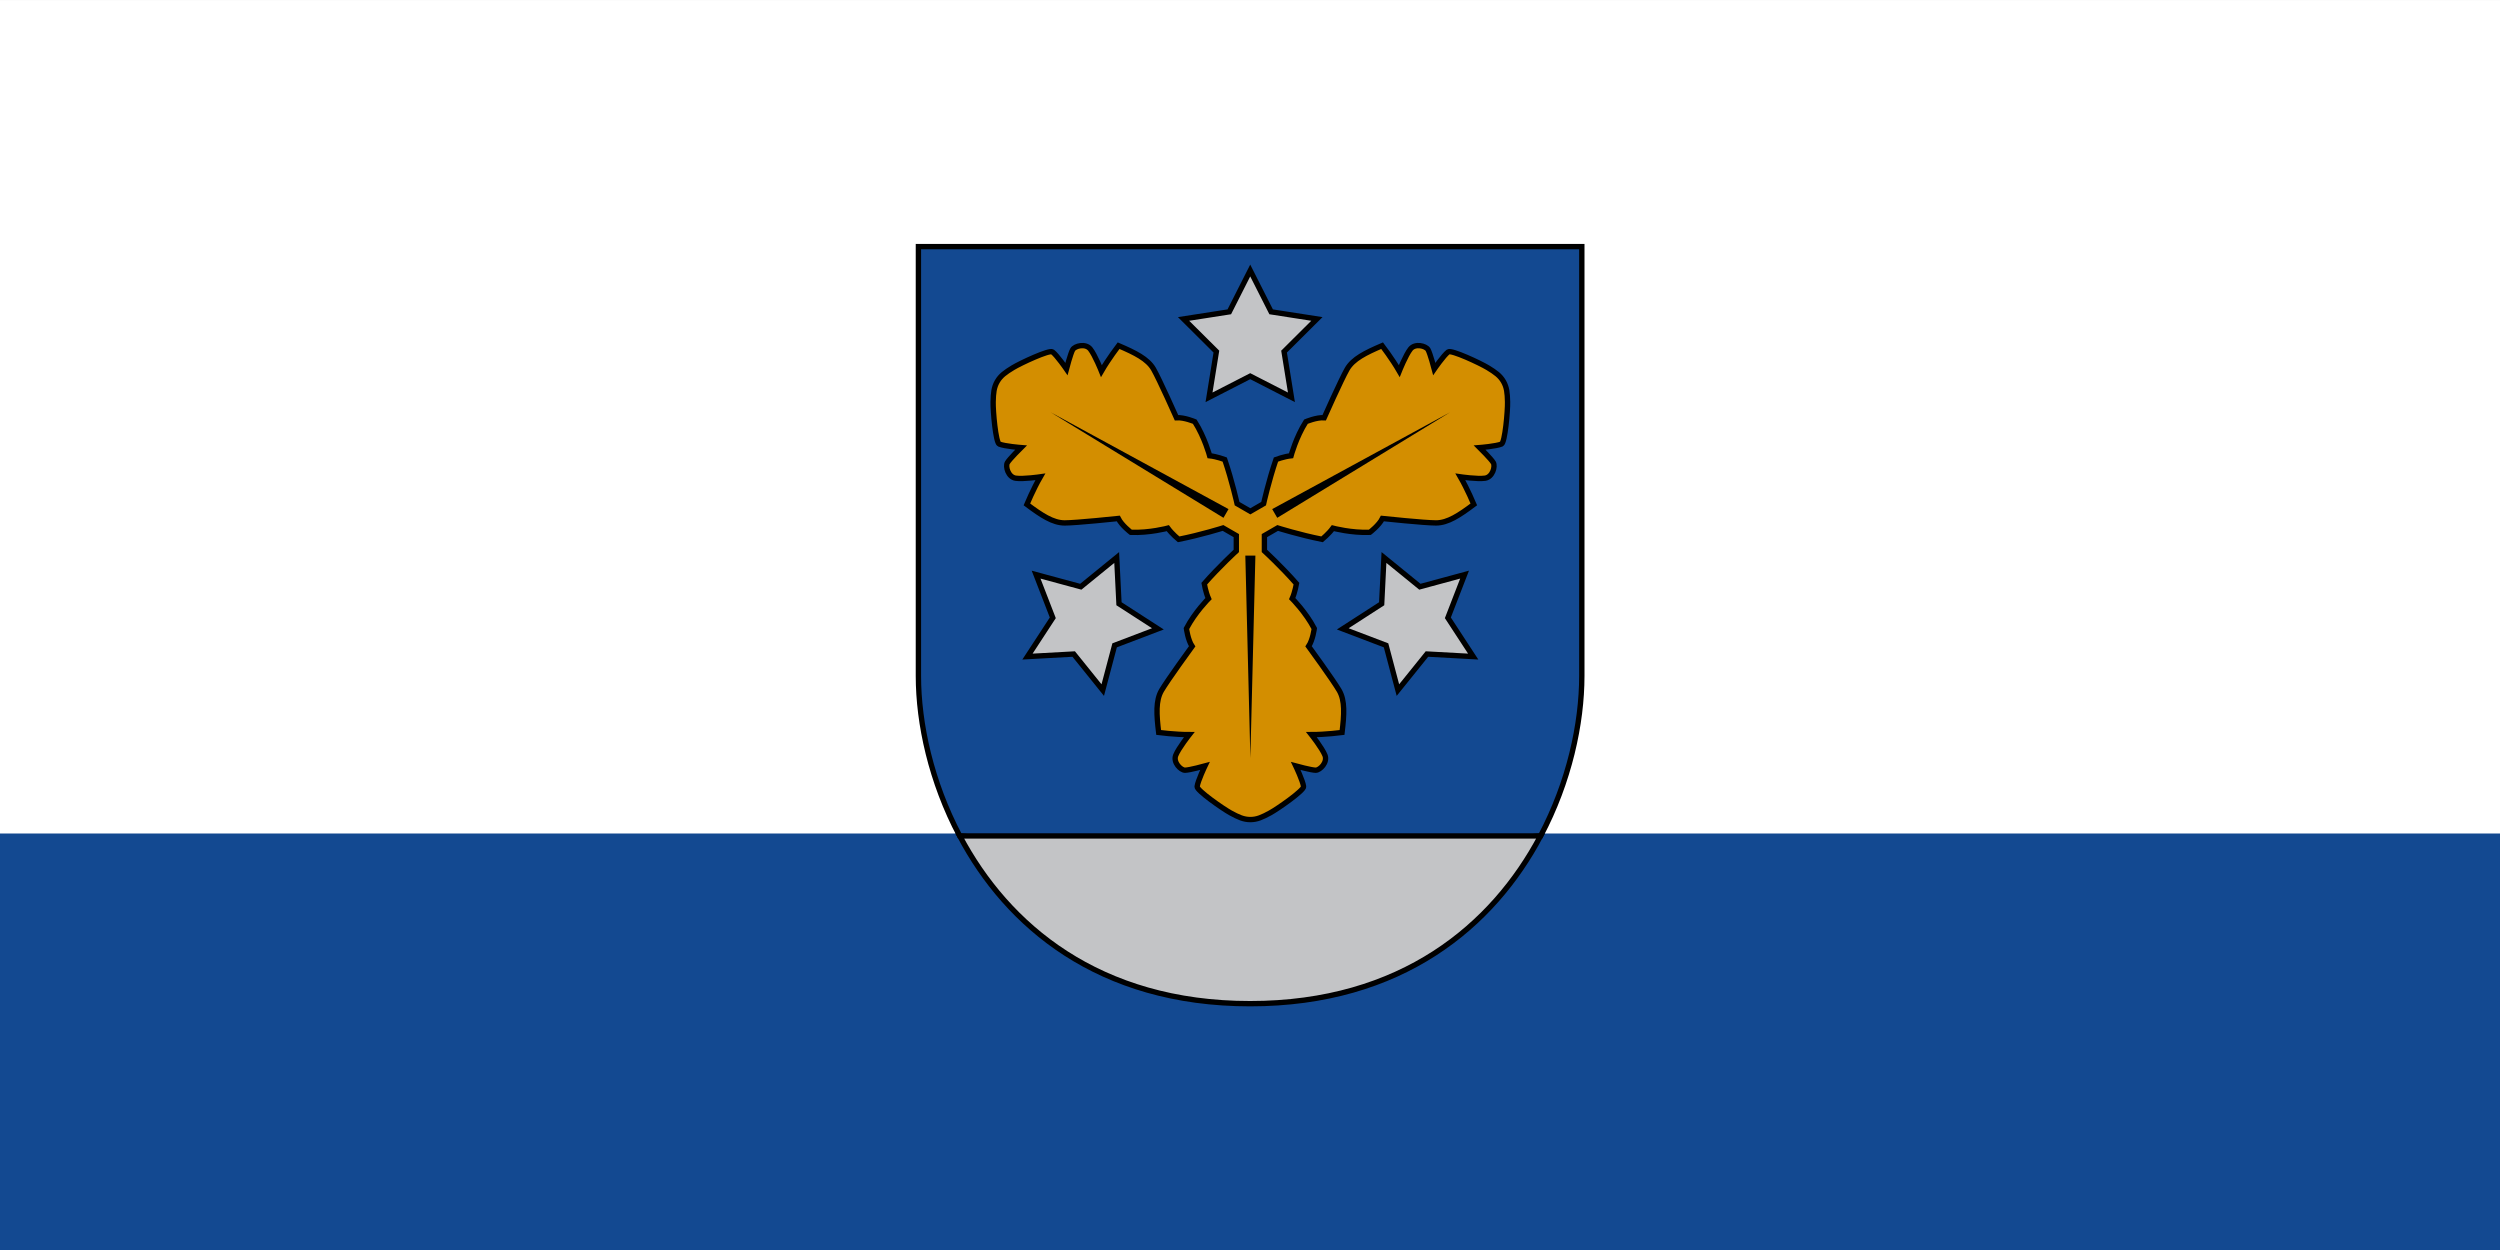
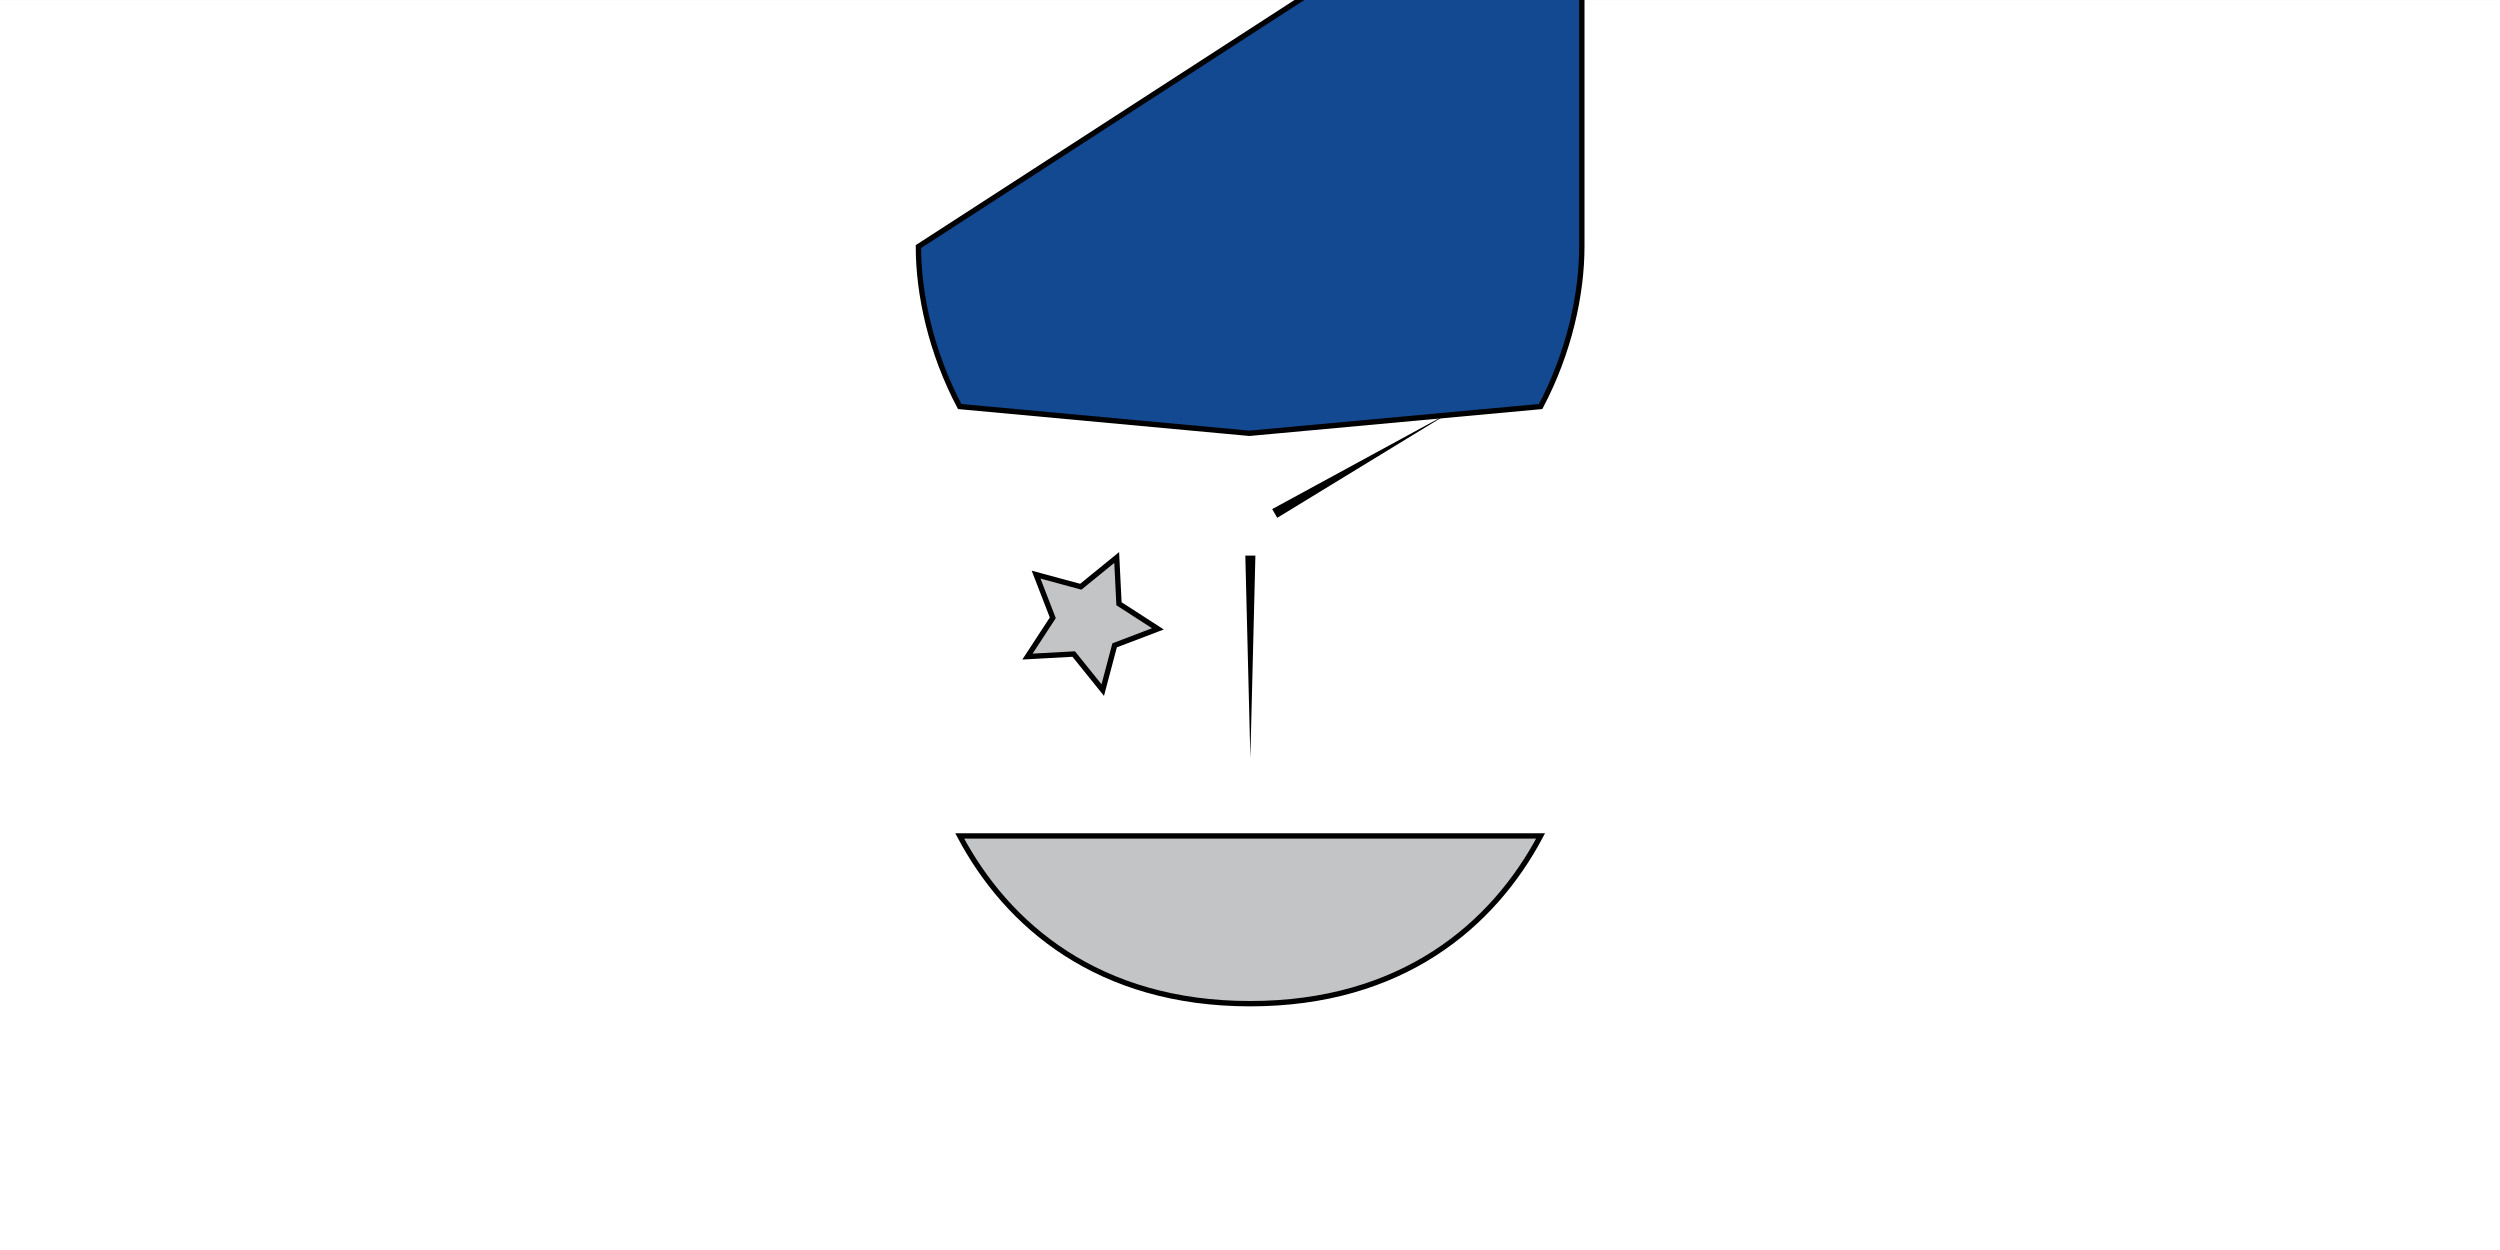
<svg xmlns="http://www.w3.org/2000/svg" width="1500" height="750">
  <rect width="100%" height="100%" fill="#333333" stroke="none" />
  <g transform="matrix(.814 0 0 .814 183.17 -63.544)">
    <rect width="1843.085" height="921.543" x="-225.065" y="78.077" rx="0" ry="0" style="opacity:1;fill:#fff;stroke:none;stroke-width:.062;stroke-linecap:round;stroke-miterlimit:4;stroke-dasharray:none" />
-     <rect width="1843.085" height="307.181" x="-225.065" y="692.439" rx="0" ry="0" style="opacity:1;fill:#134991;fill-opacity:1;stroke:none;stroke-width:.062;stroke-linecap:round;stroke-miterlimit:4;stroke-dasharray:none" />
    <g style="opacity:1;stroke-width:2.256;stroke-miterlimit:4;stroke-dasharray:none">
      <g style="stroke-width:2.256;stroke-miterlimit:4;stroke-dasharray:none">
-         <path d="M149.613 318.001v181.06c0 20.068 5.33 44.632 17.41 67.448l122.152 11.288 122.809-11.288c12.08-22.816 17.378-47.38 17.378-67.448v-181.06Z" style="color:#000;display:inline;overflow:visible;visibility:visible;fill:#134991;fill-opacity:1;stroke:#000;stroke-width:2.256;stroke-linecap:butt;stroke-linejoin:miter;stroke-miterlimit:4;stroke-dasharray:none;stroke-dashoffset:0;stroke-opacity:1;marker:none;enable-background:accumulate" transform="matrix(1.748 0 0 1.748 190.414 -296.044)" />
+         <path d="M149.613 318.001c0 20.068 5.33 44.632 17.41 67.448l122.152 11.288 122.809-11.288c12.08-22.816 17.378-47.38 17.378-67.448v-181.06Z" style="color:#000;display:inline;overflow:visible;visibility:visible;fill:#134991;fill-opacity:1;stroke:#000;stroke-width:2.256;stroke-linecap:butt;stroke-linejoin:miter;stroke-miterlimit:4;stroke-dasharray:none;stroke-dashoffset:0;stroke-opacity:1;marker:none;enable-background:accumulate" transform="matrix(1.748 0 0 1.748 190.414 -296.044)" />
        <path d="M411.984 566.509H167.024c19.988 37.754 58.522 70.747 122.464 70.747s102.508-32.993 122.496-70.747z" style="color:#000;display:inline;overflow:visible;visibility:visible;fill:#c3c4c6;fill-opacity:1;stroke:#000;stroke-width:2.256;stroke-linecap:butt;stroke-linejoin:miter;stroke-miterlimit:4;stroke-dasharray:none;stroke-dashoffset:0;stroke-opacity:1;marker:none;enable-background:accumulate" transform="matrix(1.748 0 0 1.748 190.414 -296.044)" />
      </g>
      <g style="stroke-width:2.394;stroke-miterlimit:4;stroke-dasharray:none">
-         <path d="m150.207 25.164 9.28 18.336 20.306 3.16-14.57 14.492 3.27 20.288-18.286-9.38-18.285 9.38 3.27-20.288-14.57-14.492 20.305-3.16z" style="color:#000;display:inline;overflow:visible;visibility:visible;fill:#c3c4c6;fill-opacity:1;stroke:#000;stroke-width:2.375;stroke-linecap:round;stroke-linejoin:miter;stroke-miterlimit:4;stroke-dasharray:none;stroke-dashoffset:0;stroke-opacity:1;marker:none;enable-background:accumulate" transform="matrix(1.661 0 0 1.661 447.025 235.65)" />
-         <path d="M295.42 421.97s2.248-10.129 5.525-19.747c0 0 3.63-1.36 6.75-1.69 0 0 2.217-8.27 6.652-15.246 0 0 4.734-1.997 8.173-1.775 0 0 7.623-17.156 10.258-21.744 2.635-4.588 8.267-7.348 15.644-10.503 0 0 4.492 5.868 7.678 11.387 0 0 2.854-7.166 4.976-9.863 2.122-2.697 6.91-1.414 7.866.242.956 1.655 2.805 8.682 2.805 8.682s4.202-6.105 6.25-7.655c1.368-1.036 14.29 4.995 17.698 7.074 3.408 2.08 5.49 3.559 6.992 6.162 1.504 2.604 1.744 5.145 1.84 9.137.097 3.99-1.14 18.197-2.721 18.864-2.367.999-9.755 1.585-9.755 1.585s5.16 5.115 6.116 6.77c.956 1.656-.327 6.444-3.724 6.933-3.396.49-11.03-.622-11.03-.622 3.187 5.519 6.024 12.343 6.024 12.343-6.421 4.811-11.628 8.308-16.918 8.296-5.291-.011-23.96-1.988-23.96-1.988-1.528 3.09-5.624 6.19-5.624 6.19-8.259.354-16.529-1.862-16.529-1.862-1.846 2.538-4.839 5.001-4.839 5.001-9.968-1.97-19.863-5.089-19.863-5.089l-5.933 3.426v6.85s7.648 7.01 14.339 14.658c0 0-.637 3.823-1.912 6.691 0 0 6.054 6.054 9.878 13.383 0 0-.637 5.098-2.55 7.966 0 0 11.047 15.18 13.702 19.755 2.656 4.577 2.23 10.834 1.275 18.8 0 0-7.329.956-13.702.956 0 0 4.78 6.054 6.055 9.24 1.274 3.187-2.231 6.692-4.143 6.692s-8.922-1.912-8.922-1.912 3.187 6.691 3.505 9.24c.213 1.703-11.47 9.878-14.976 11.79-3.505 1.912-5.826 2.974-8.832 2.974-3.006 0-5.328-1.062-8.833-2.974-3.505-1.912-15.188-10.087-14.976-11.79.32-2.549 3.506-9.24 3.506-9.24s-7.01 1.912-8.922 1.912c-1.912 0-5.417-3.505-4.143-6.692 1.275-3.186 6.054-9.24 6.054-9.24-6.372 0-13.7-.956-13.7-.956-.957-7.966-1.382-14.223 1.274-18.8 2.655-4.576 13.701-19.755 13.701-19.755-1.912-2.868-2.55-7.966-2.55-7.966 3.825-7.329 9.879-13.383 9.879-13.383-1.275-2.868-1.912-6.691-1.912-6.691 6.691-7.648 14.339-14.658 14.339-14.658v-6.85l-5.933-3.426s-9.895 3.118-19.863 5.09c0 0-2.993-2.464-4.84-5.002 0 0-8.27 2.216-16.528 1.863 0 0-4.097-3.101-5.624-6.19 0 0-18.669 1.976-23.96 1.987-5.29.012-10.497-3.485-16.918-8.296 0 0 2.837-6.824 6.023-12.343 0 0-7.633 1.112-11.03.622-3.396-.489-4.68-5.277-3.723-6.933.956-1.655 6.116-6.77 6.116-6.77s-7.388-.586-9.755-1.585c-1.58-.667-2.819-14.873-2.722-18.864.097-3.992.337-6.533 1.84-9.137 1.504-2.603 3.584-4.082 6.993-6.162 3.408-2.08 16.33-8.11 17.698-7.074 2.048 1.55 6.25 7.655 6.25 7.655s1.849-7.027 2.805-8.682c.956-1.656 5.744-2.939 7.866-.242s4.975 9.863 4.975 9.863c3.187-5.519 7.679-11.387 7.679-11.387 7.377 3.155 13.008 5.915 15.644 10.503 2.635 4.588 10.258 21.744 10.258 21.744 3.44-.222 8.173 1.775 8.173 1.775 4.435 6.976 6.65 15.246 6.65 15.246 3.122.33 6.752 1.69 6.752 1.69 3.277 9.618 5.524 19.746 5.524 19.746l5.933 3.426z" style="color:#000;display:inline;overflow:visible;visibility:visible;fill:#d38e00;fill-opacity:1;stroke:#000;stroke-width:2.394;stroke-linecap:butt;stroke-linejoin:miter;stroke-miterlimit:4;stroke-dasharray:none;stroke-dashoffset:0;stroke-opacity:1;marker:none;enable-background:accumulate" transform="matrix(1.648 0 0 1.647 219.538 -245.679)" />
        <path d="M291.741 445.229h-4.506l2.253 90.575z" style="color:#000;display:inline;overflow:visible;visibility:visible;fill:#000;stroke:none;stroke-width:2.394;stroke-miterlimit:4;stroke-dasharray:none;marker:none;enable-background:accumulate" transform="matrix(1.648 0 0 1.647 219.538 -245.679)" />
        <path d="m150.207 25.164 9.28 18.336 20.306 3.16-14.57 14.492 3.27 20.288-18.286-9.38-18.285 9.38 3.27-20.288-14.57-14.492 20.305-3.16z" style="color:#000;display:inline;overflow:visible;visibility:visible;fill:#c3c4c6;fill-opacity:1;stroke:#000;stroke-width:2.375;stroke-linecap:round;stroke-linejoin:miter;stroke-miterlimit:4;stroke-dasharray:none;stroke-dashoffset:0;stroke-opacity:1;marker:none;enable-background:accumulate" transform="scale(-1.661 -1.661) rotate(60 229.69 -564.232)" />
        <path d="m299.255 424.41 2.253 3.902 77.314-47.239z" style="color:#000;display:inline;overflow:visible;visibility:visible;fill:#000;stroke:none;stroke-width:2.394;stroke-miterlimit:4;stroke-dasharray:none;marker:none;enable-background:accumulate" transform="matrix(1.648 0 0 1.647 219.538 -245.679)" />
-         <path d="m150.207 25.164 9.28 18.336 20.306 3.16-14.57 14.492 3.27 20.288-18.286-9.38-18.285 9.38 3.27-20.288-14.57-14.492 20.305-3.16z" style="color:#000;display:inline;overflow:visible;visibility:visible;fill:#c3c4c6;fill-opacity:1;stroke:#000;stroke-width:2.375;stroke-linecap:round;stroke-linejoin:miter;stroke-miterlimit:4;stroke-dasharray:none;stroke-dashoffset:0;stroke-opacity:1;marker:none;enable-background:accumulate" transform="scale(1.661 -1.661) rotate(60 649.072 162.16)" />
-         <path d="m279.72 424.41-2.252 3.902-77.314-47.239z" style="color:#000;display:inline;overflow:visible;visibility:visible;fill:#000;stroke:none;stroke-width:2.394;stroke-miterlimit:4;stroke-dasharray:none;marker:none;enable-background:accumulate" transform="matrix(1.648 0 0 1.647 219.538 -245.679)" />
      </g>
    </g>
  </g>
</svg>